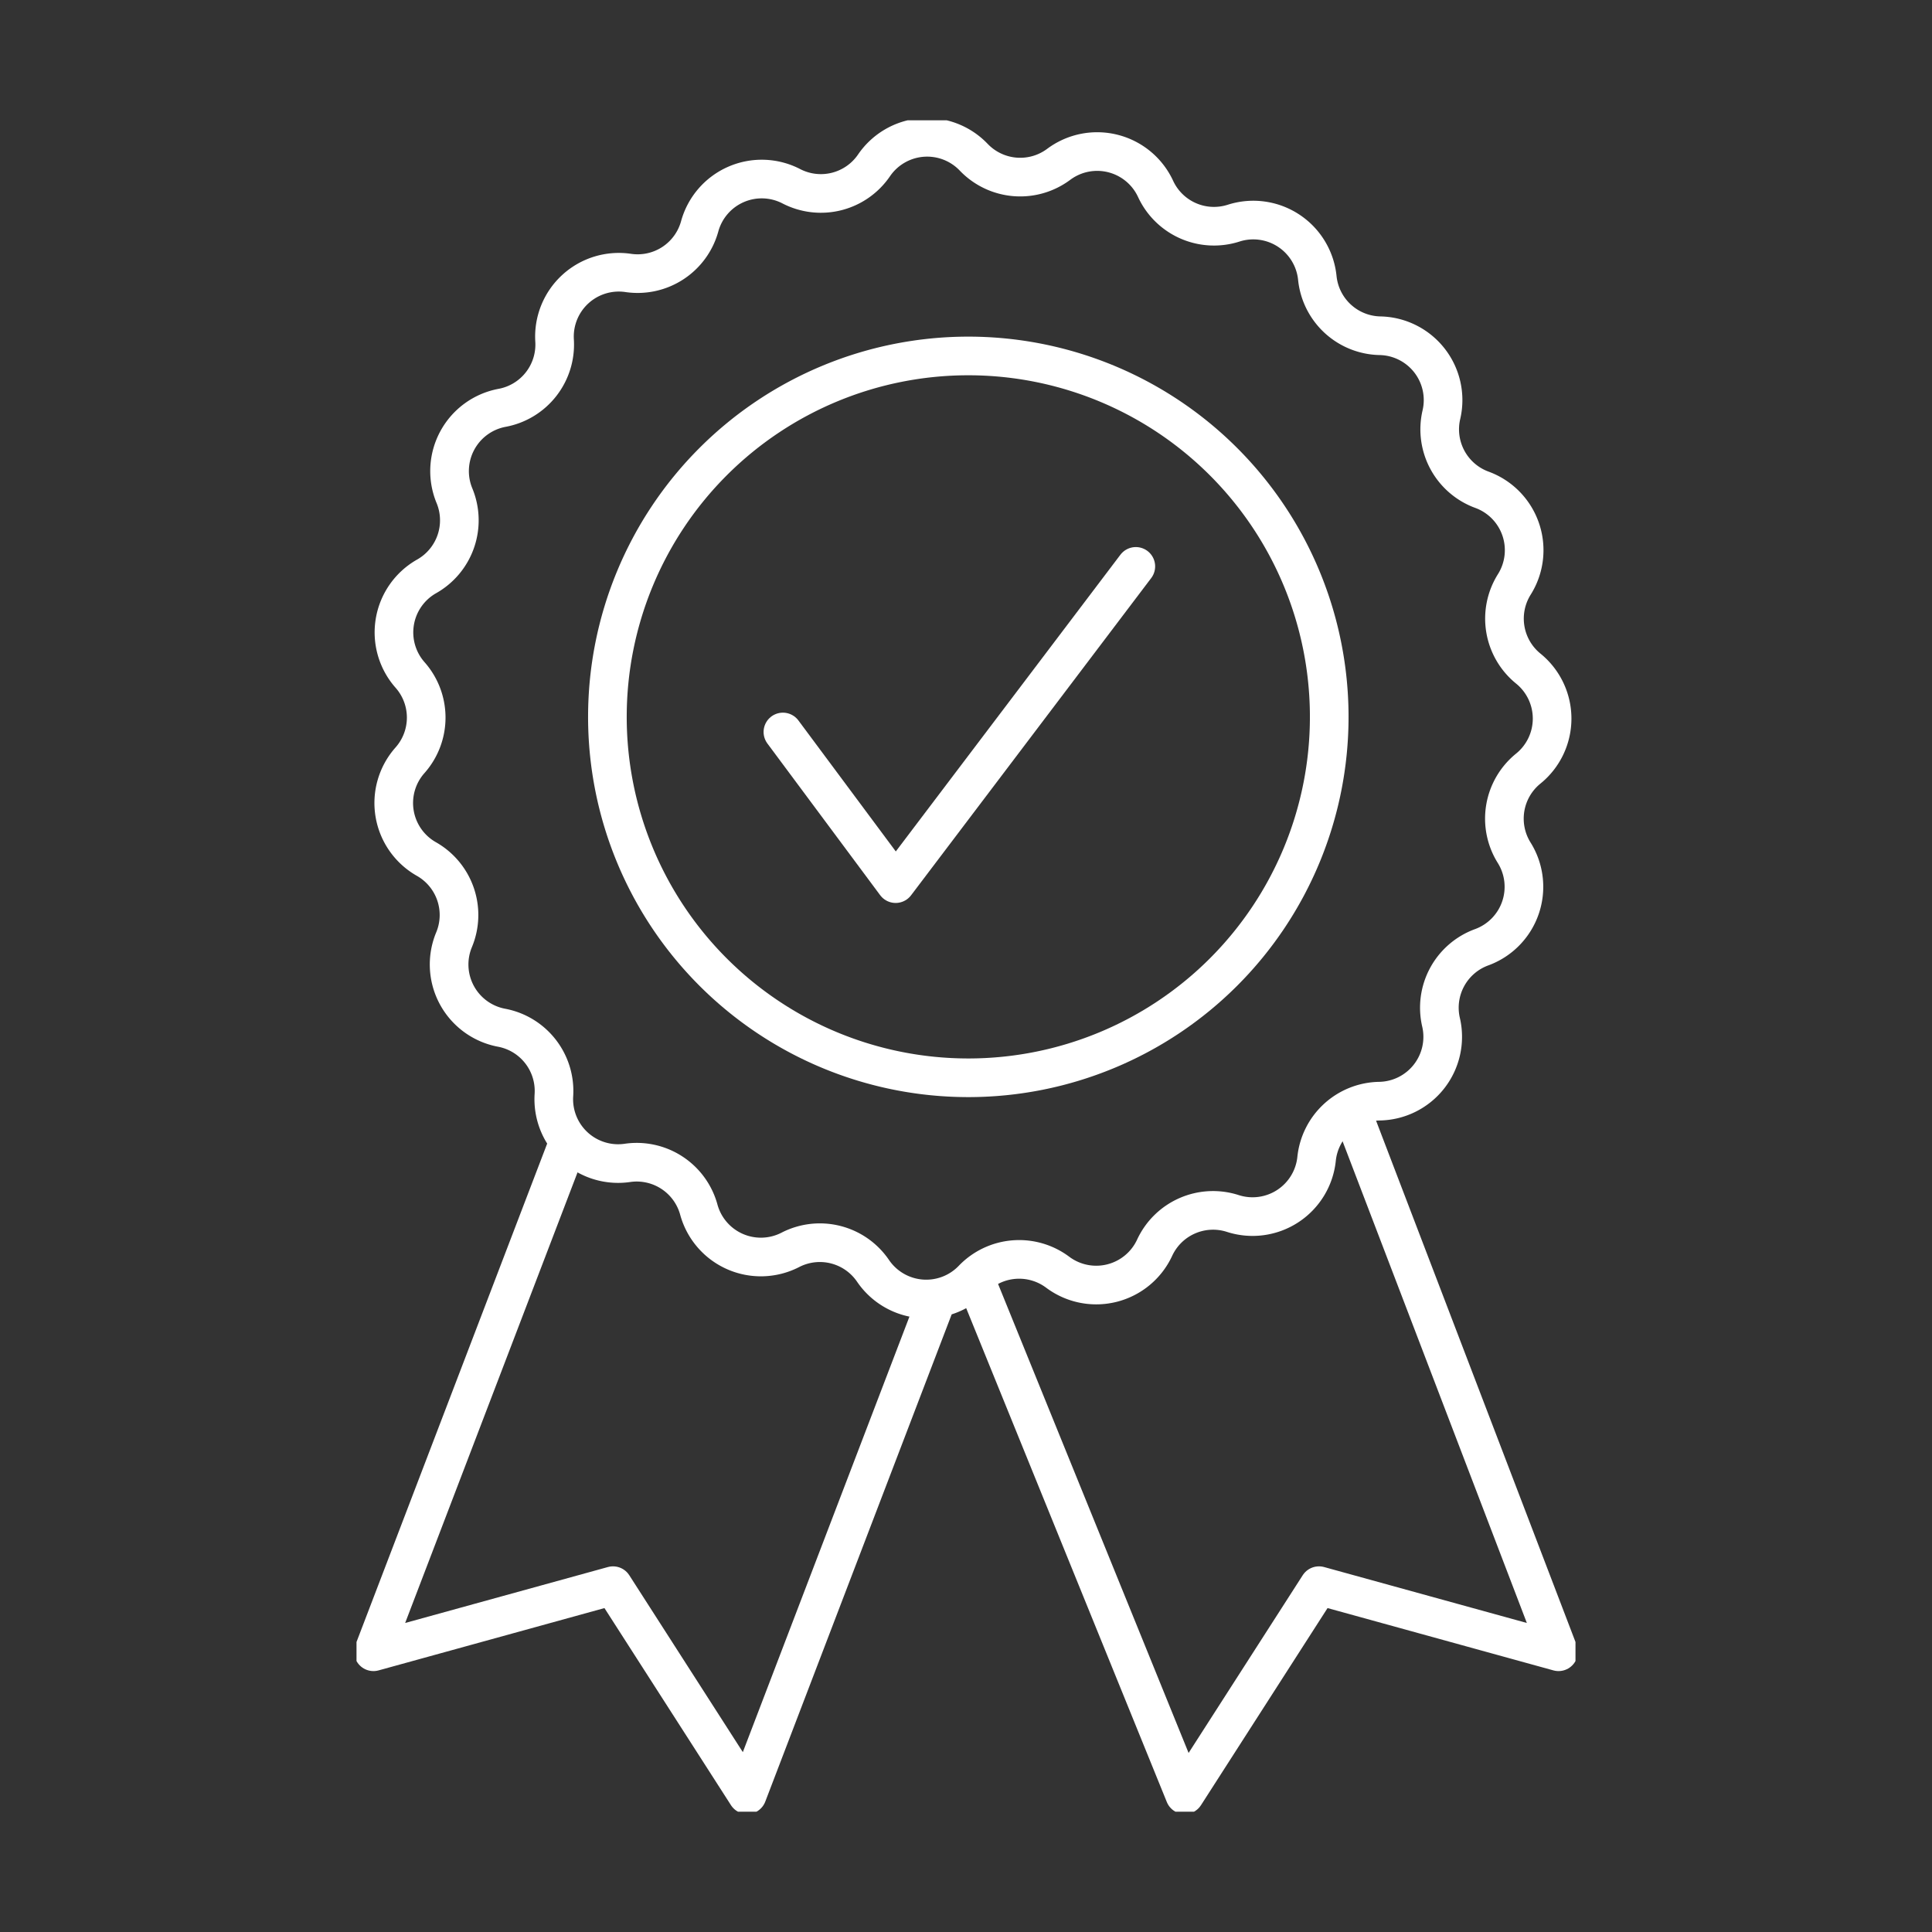
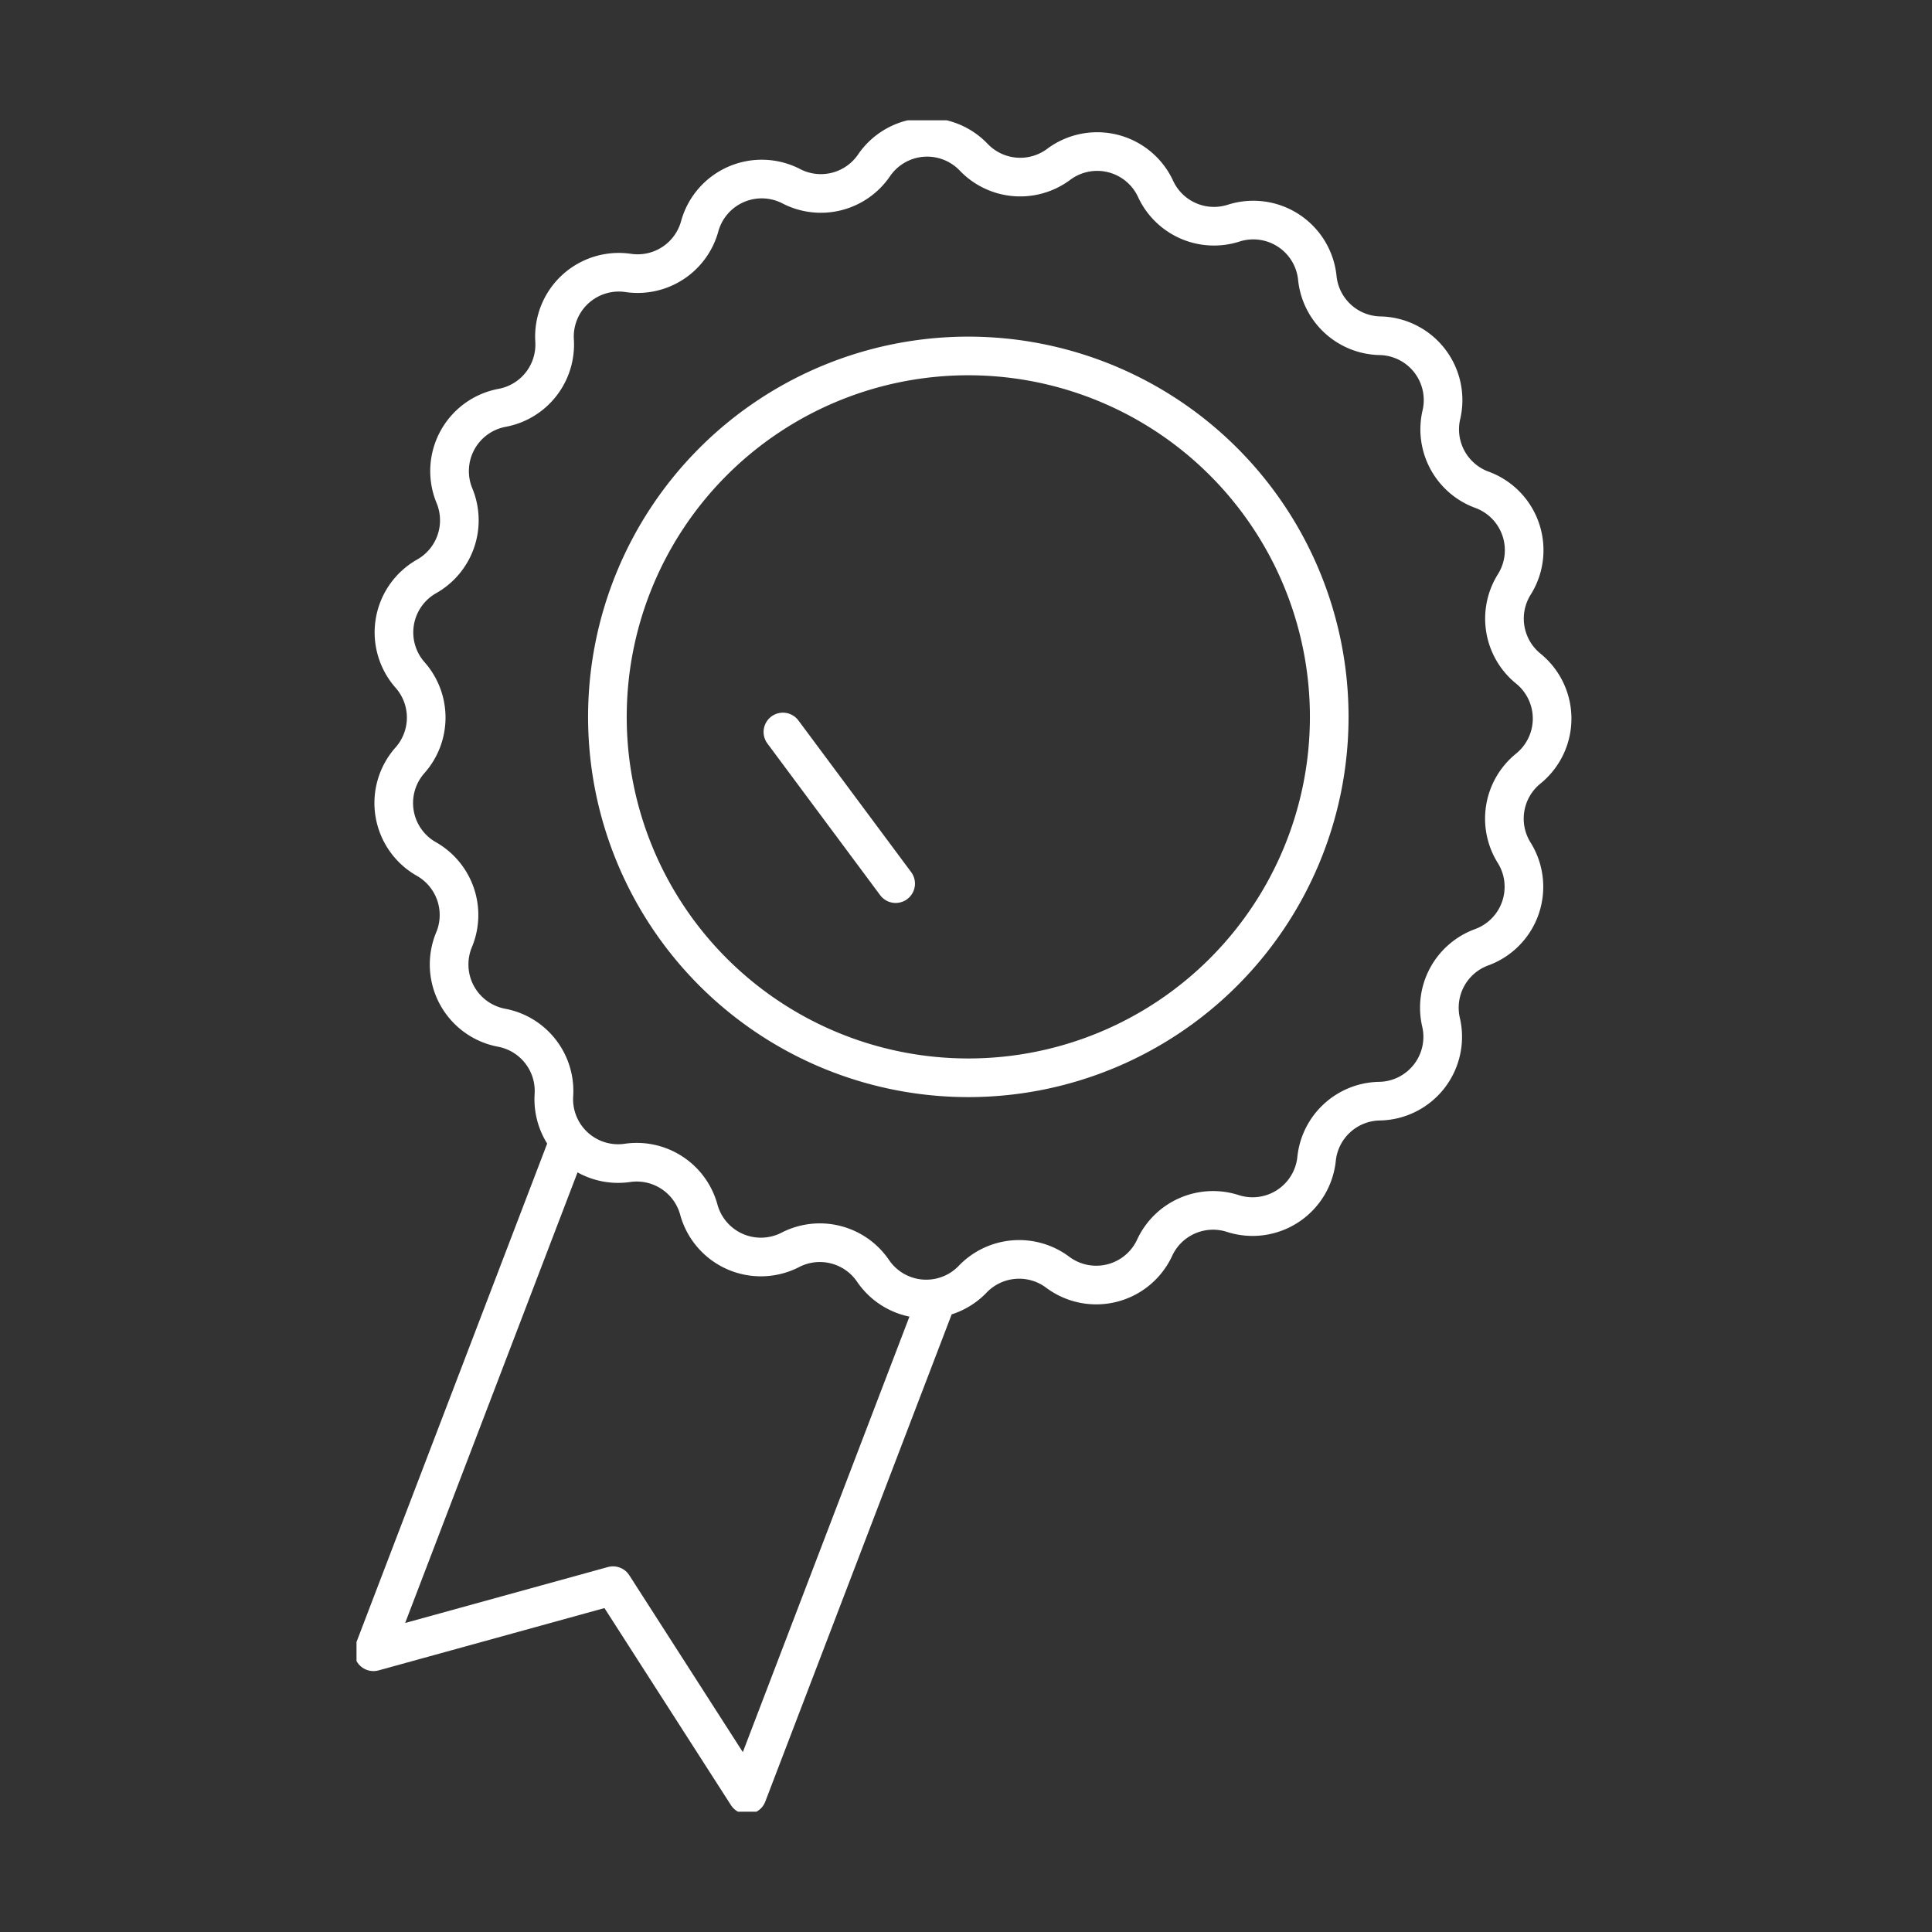
<svg xmlns="http://www.w3.org/2000/svg" width="100" height="100" viewBox="0 0 100 100">
  <rect x="0" y="0" width="100" height="100" fill="#333333" stroke="none" />
  <defs>
    <clipPath id="clip-path">
      <rect id="Rectangle_294" data-name="Rectangle 294" width="63.094" height="87.546" fill="none" stroke="#fff" stroke-width="2" />
    </clipPath>
  </defs>
  <g id="Group_314" data-name="Group 314" transform="translate(-14829 -3156)">
    <rect id="Rectangle_290" data-name="Rectangle 290" width="100" height="100" transform="translate(14829 3156)" fill="none" />
    <g id="Group_302" data-name="Group 302" transform="translate(14847.453 3162.227)">
      <g id="Group_301" data-name="Group 301" clip-path="url(#clip-path)">
        <path id="Path_144" data-name="Path 144" d="M60.037,39.783A18.681,18.681,0,1,1,41.356,21.1,18.681,18.681,0,0,1,60.037,39.783Z" transform="translate(-9.689 -8.903)" fill="none" stroke="#fff" stroke-linecap="round" stroke-linejoin="round" stroke-width="2" />
        <path id="Path_145" data-name="Path 145" d="M54.874,51.646h0a3.331,3.331,0,0,0-3.251,2.987,3.331,3.331,0,0,1-4.336,2.827,3.332,3.332,0,0,0-4.045,1.77A3.331,3.331,0,0,1,38.223,60.5a3.332,3.332,0,0,0-4.4.361,3.331,3.331,0,0,1-5.158-.432,3.331,3.331,0,0,0-4.279-1.087,3.331,3.331,0,0,1-4.739-2.083,3.331,3.331,0,0,0-3.694-2.418,3.331,3.331,0,0,1-3.806-3.509,3.331,3.331,0,0,0-2.709-3.487,3.331,3.331,0,0,1-2.459-4.554,3.331,3.331,0,0,0-1.43-4.177A3.331,3.331,0,0,1,4.7,34a3.331,3.331,0,0,0,0-4.416,3.331,3.331,0,0,1,.857-5.1A3.332,3.332,0,0,0,7,20.309a3.331,3.331,0,0,1,2.467-4.55,3.331,3.331,0,0,0,2.715-3.482,3.331,3.331,0,0,1,3.811-3.5,3.331,3.331,0,0,0,3.7-2.412,3.331,3.331,0,0,1,4.742-2.075,3.33,3.33,0,0,0,4.281-1.08,3.331,3.331,0,0,1,5.159-.423,3.332,3.332,0,0,0,4.4.369,3.331,3.331,0,0,1,5.017,1.275A3.33,3.33,0,0,0,47.33,6.2a3.331,3.331,0,0,1,4.331,2.835,3.331,3.331,0,0,0,3.246,2.993,3.331,3.331,0,0,1,3.176,4.088A3.331,3.331,0,0,0,60.181,20a3.331,3.331,0,0,1,1.676,4.9,3.332,3.332,0,0,0,.723,4.356,3.331,3.331,0,0,1,0,5.176,3.332,3.332,0,0,0-.73,4.355,3.331,3.331,0,0,1-1.685,4.894,3.33,3.33,0,0,0-2.1,3.881A3.331,3.331,0,0,1,54.874,51.646Z" transform="translate(-1.93 -0.877)" fill="none" stroke="#fff" stroke-linecap="round" stroke-linejoin="round" stroke-width="2" />
-         <path id="Path_146" data-name="Path 146" d="M83.979,103.931,94.42,131.225l-12.4-3.421-6.949,10.822L64.417,112.4" transform="translate(-32.203 -51.957)" fill="none" stroke="#fff" stroke-linecap="round" stroke-linejoin="round" stroke-width="2" />
        <path id="Path_147" data-name="Path 147" d="M11.811,105.941,1.754,132.23l12.4-3.421L21.1,139.63l9.627-25.165" transform="translate(-0.877 -52.962)" fill="none" stroke="#fff" stroke-linecap="round" stroke-linejoin="round" stroke-width="2" />
-         <path id="Path_148" data-name="Path 148" d="M44.133,54.742l5.836,7.85L62.4,46.171" transform="translate(-22.063 -23.082)" fill="none" stroke="#fff" stroke-linecap="round" stroke-linejoin="round" stroke-width="2" />
+         <path id="Path_148" data-name="Path 148" d="M44.133,54.742l5.836,7.85" transform="translate(-22.063 -23.082)" fill="none" stroke="#fff" stroke-linecap="round" stroke-linejoin="round" stroke-width="2" />
      </g>
    </g>
  </g>
</svg>